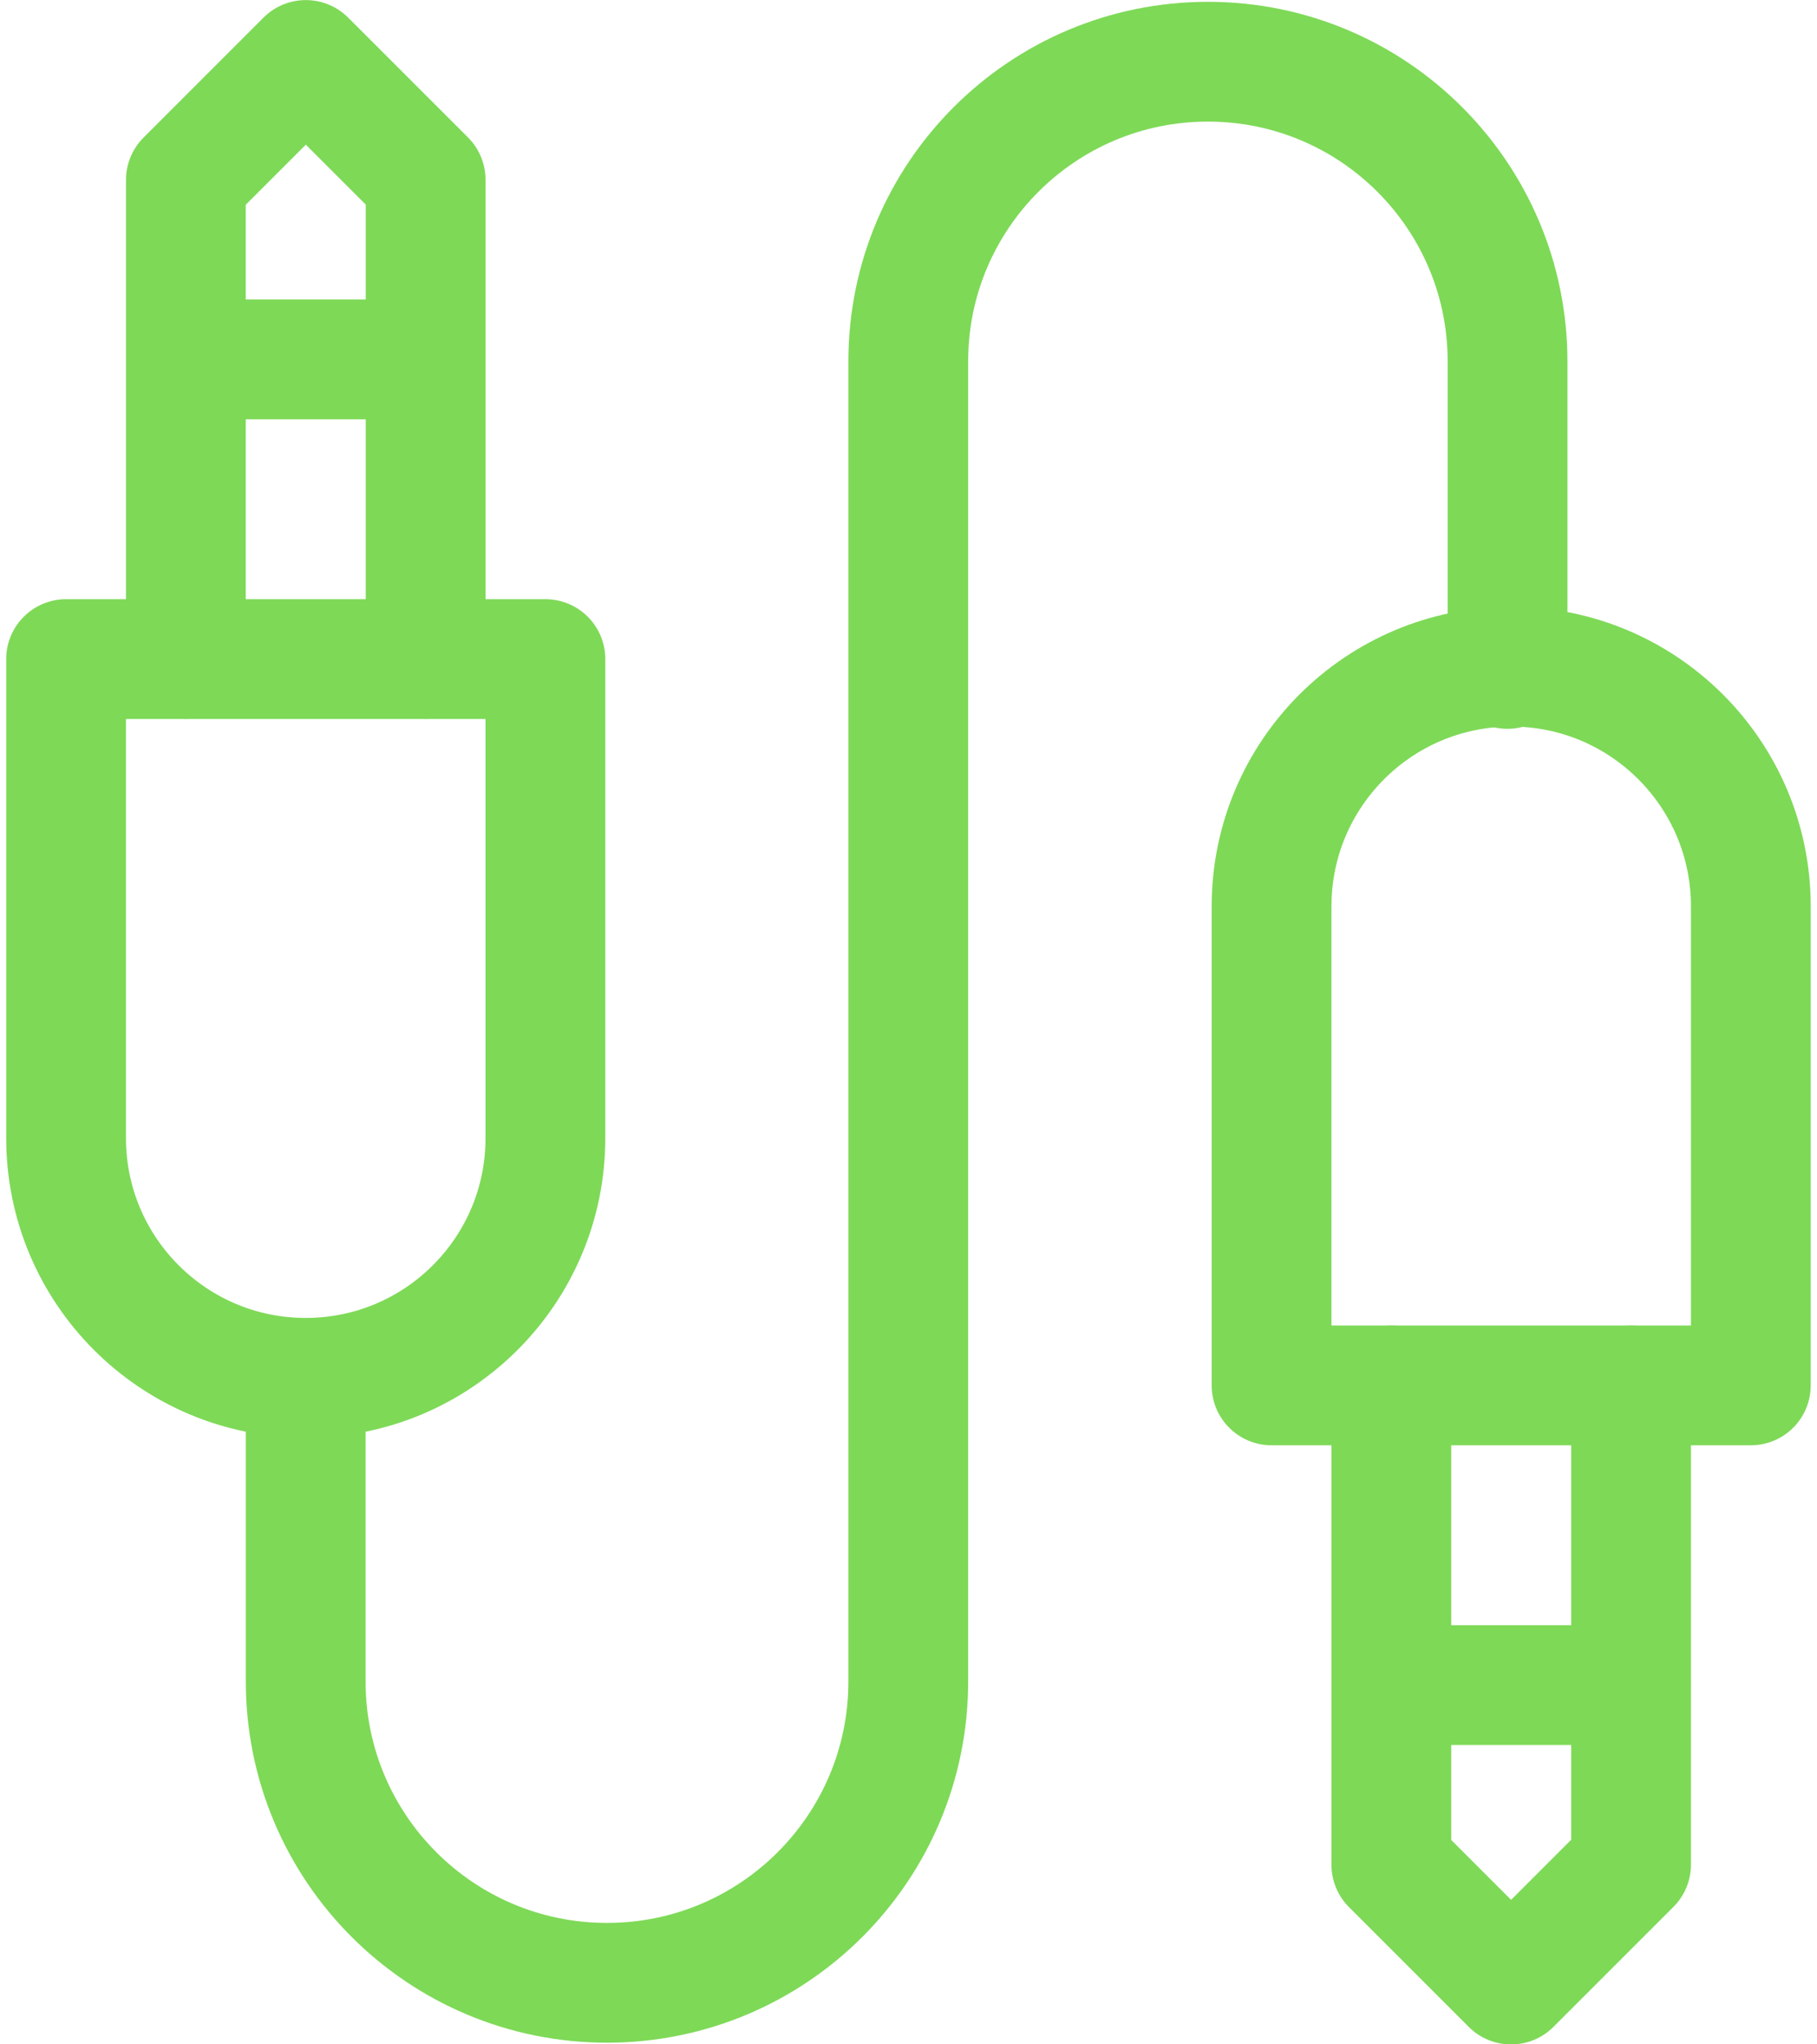
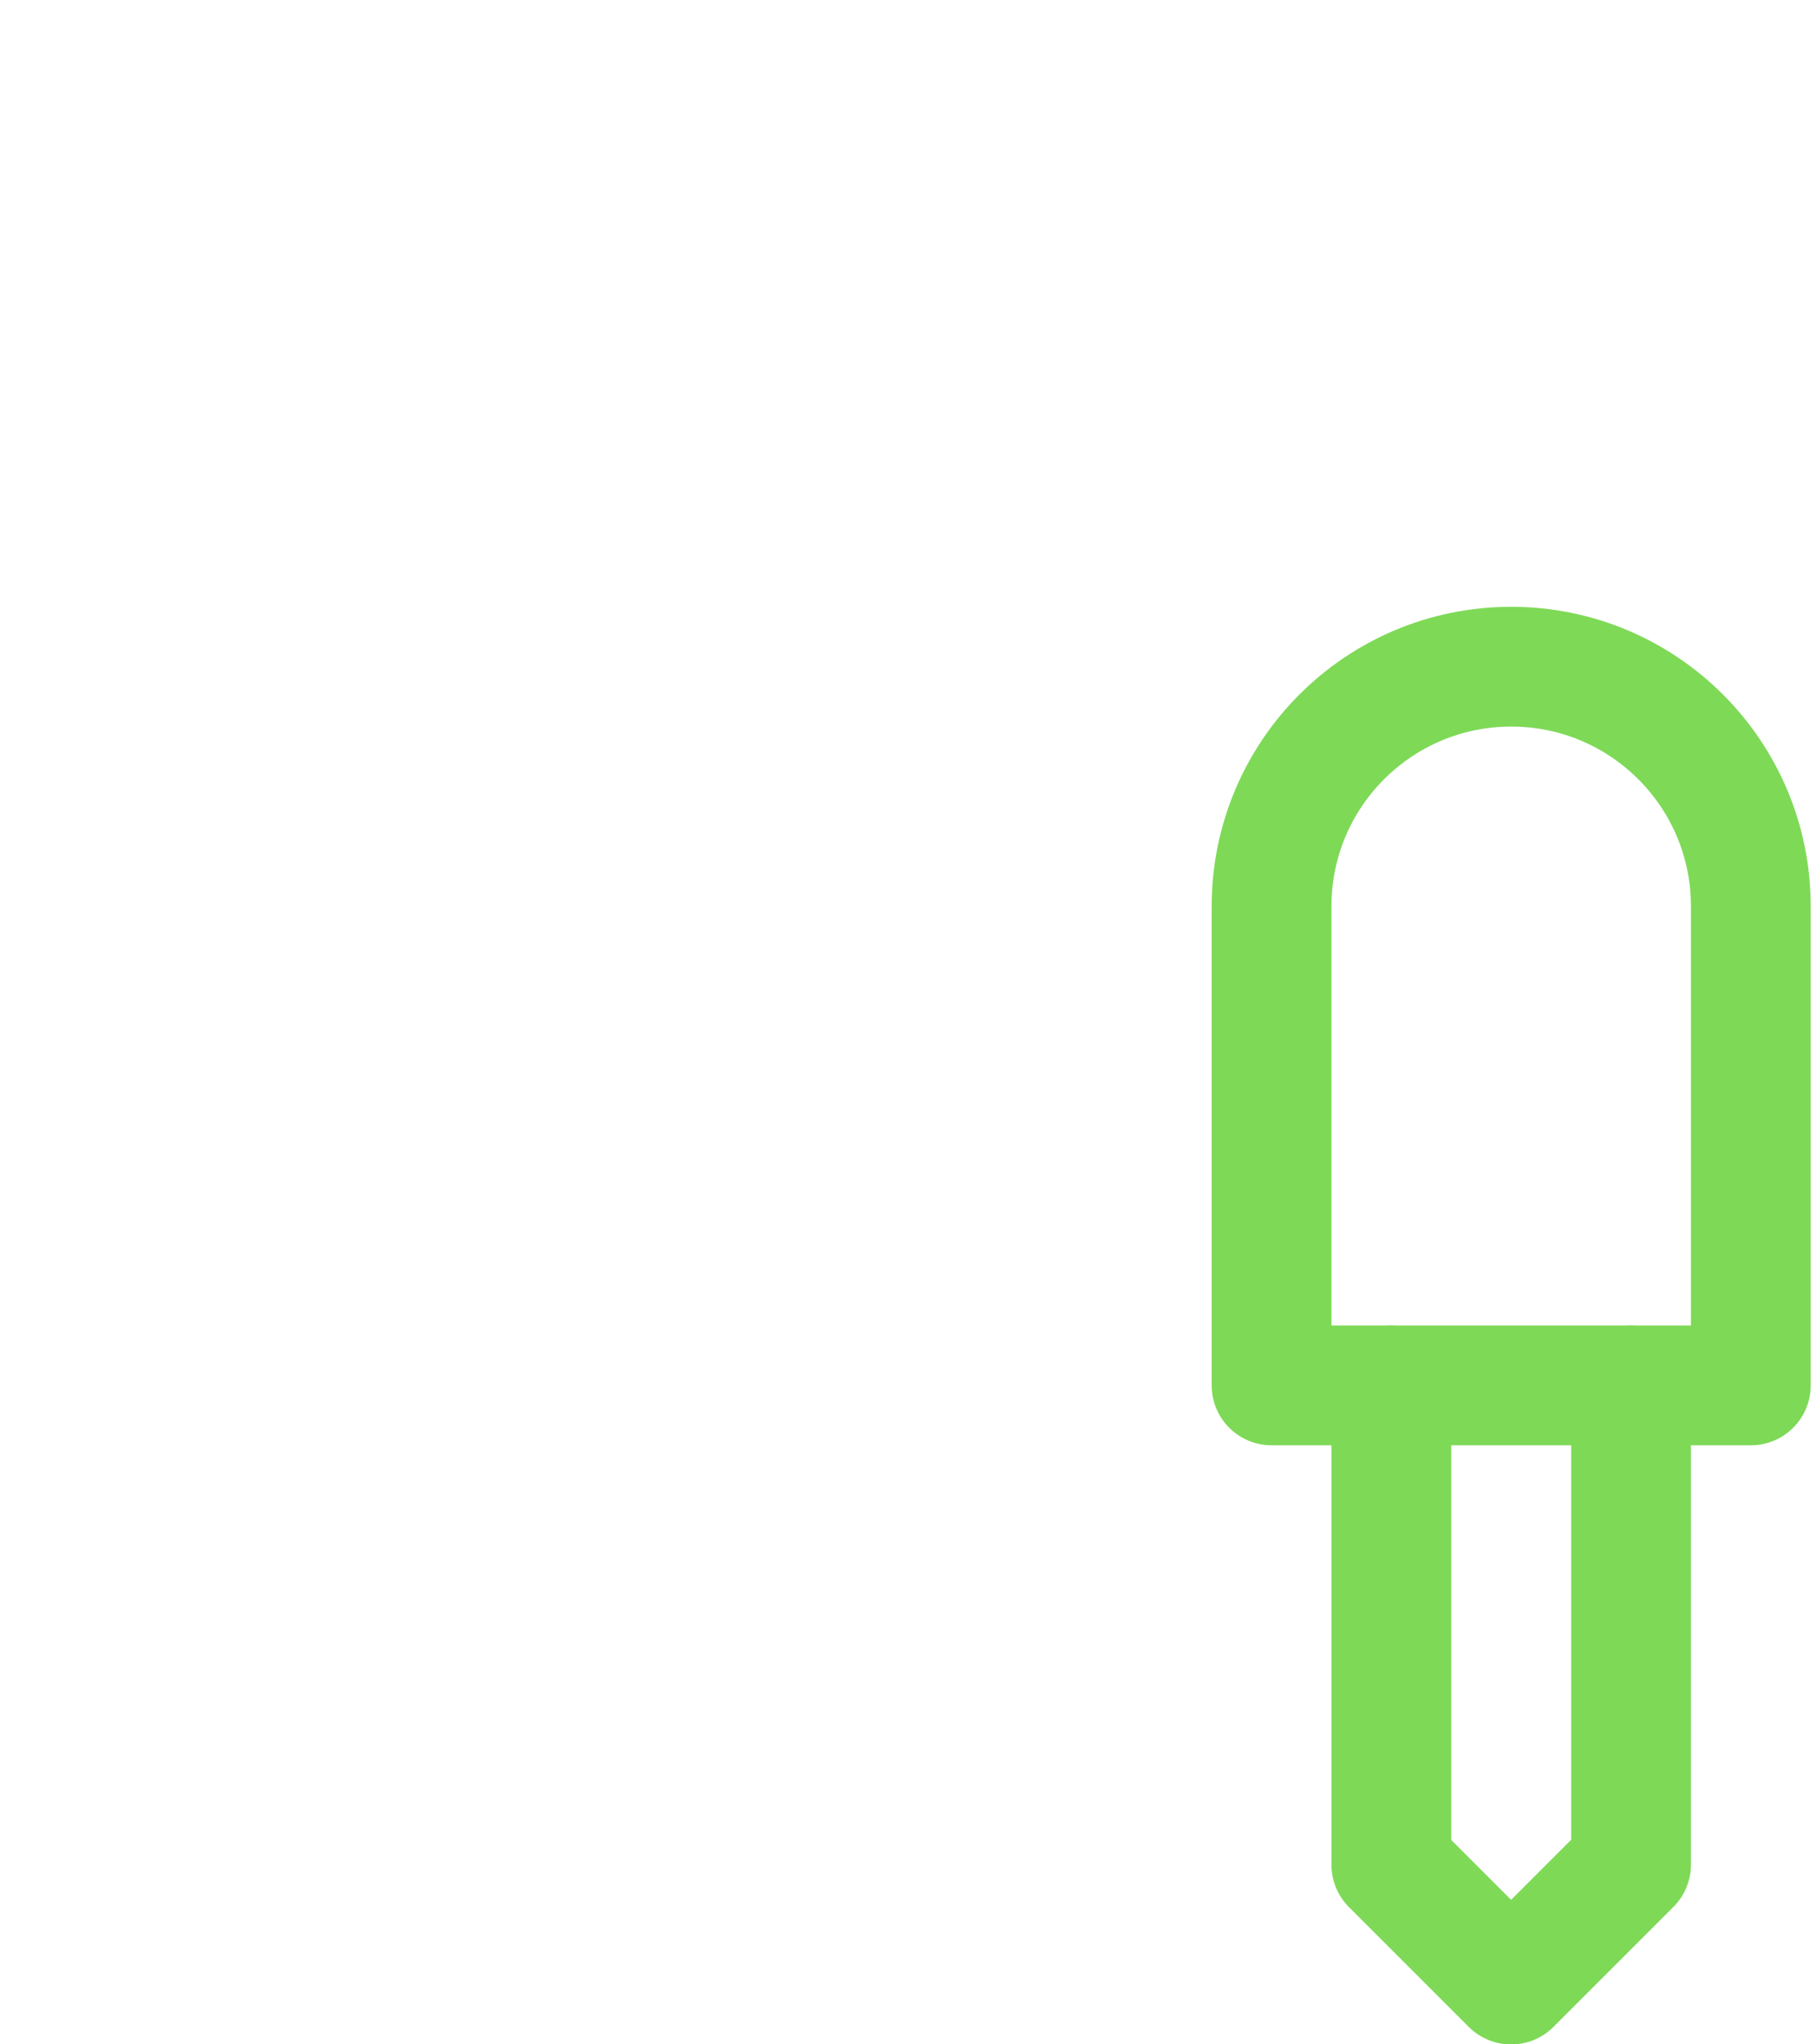
<svg xmlns="http://www.w3.org/2000/svg" width="48" height="54" viewBox="0 0 48 54" fill="none">
-   <path d="M8.077 36.394C4.58 36.394 1.746 33.559 1.746 30.063V17.409H14.408V30.063C14.408 33.559 11.573 36.394 8.077 36.394Z" stroke="#7ED957" stroke-width="3.164" stroke-miterlimit="10" stroke-linecap="round" stroke-linejoin="round" />
-   <path d="M4.91 17.409V4.753L8.079 1.584L11.244 4.748V17.409" stroke="#7ED957" stroke-width="3.164" stroke-miterlimit="10" stroke-linecap="round" stroke-linejoin="round" />
-   <path d="M4.92 9.494H11.238" stroke="#7ED957" stroke-width="3.164" stroke-miterlimit="10" stroke-linecap="round" stroke-linejoin="round" />
  <path d="M39.922 17.61C43.418 17.61 46.252 20.444 46.252 23.94V36.594H33.591V23.94C33.591 20.444 36.425 17.61 39.922 17.61Z" stroke="#7ED957" stroke-width="3.164" stroke-miterlimit="10" stroke-linecap="round" stroke-linejoin="round" />
  <path d="M43.088 36.595V49.251L39.919 52.42L36.755 49.256V36.595" stroke="#7ED957" stroke-width="3.164" stroke-miterlimit="10" stroke-linecap="round" stroke-linejoin="round" />
-   <path d="M43.079 44.51H36.762" stroke="#7ED957" stroke-width="3.164" stroke-miterlimit="10" stroke-linecap="round" stroke-linejoin="round" />
-   <path d="M8.076 36.553V44.415C8.076 48.81 11.639 52.374 16.035 52.374C20.431 52.374 23.994 48.81 23.994 44.415V9.546C23.994 5.174 27.538 1.63 31.91 1.63C36.281 1.63 39.825 5.174 39.825 9.546V17.669" stroke="#7ED957" stroke-width="3.164" stroke-miterlimit="10" stroke-linecap="round" stroke-linejoin="round" />
</svg>